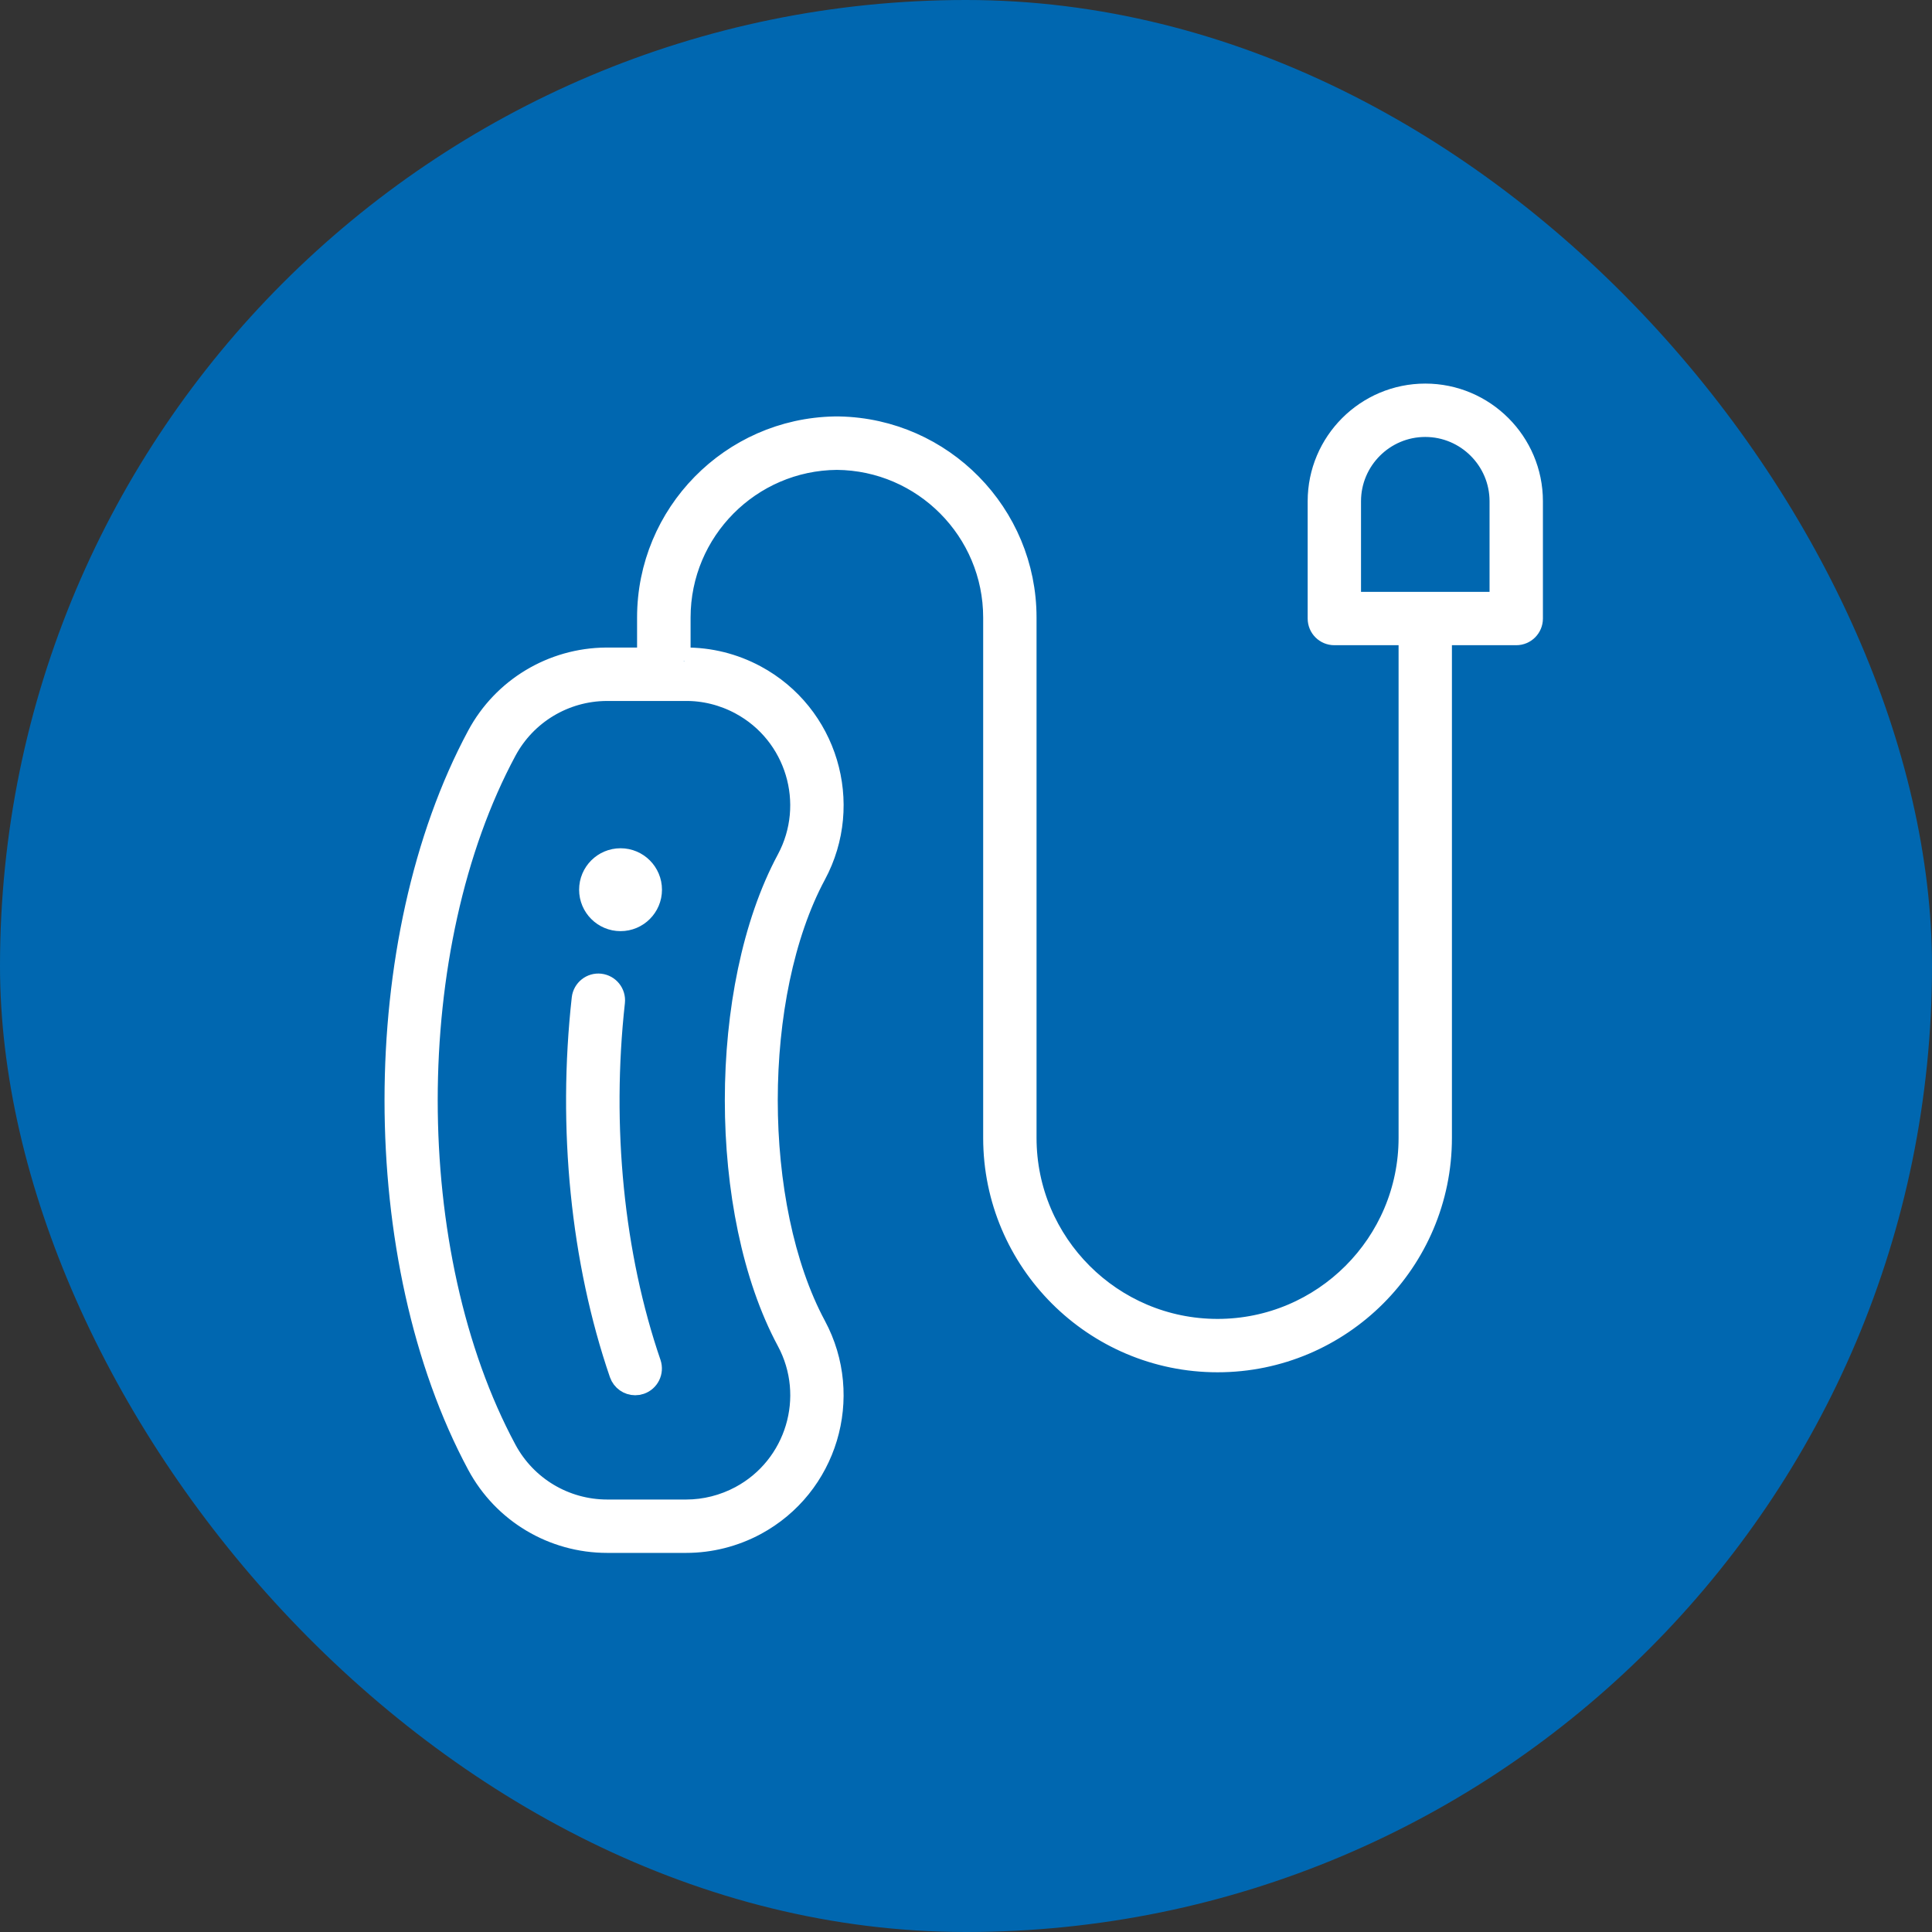
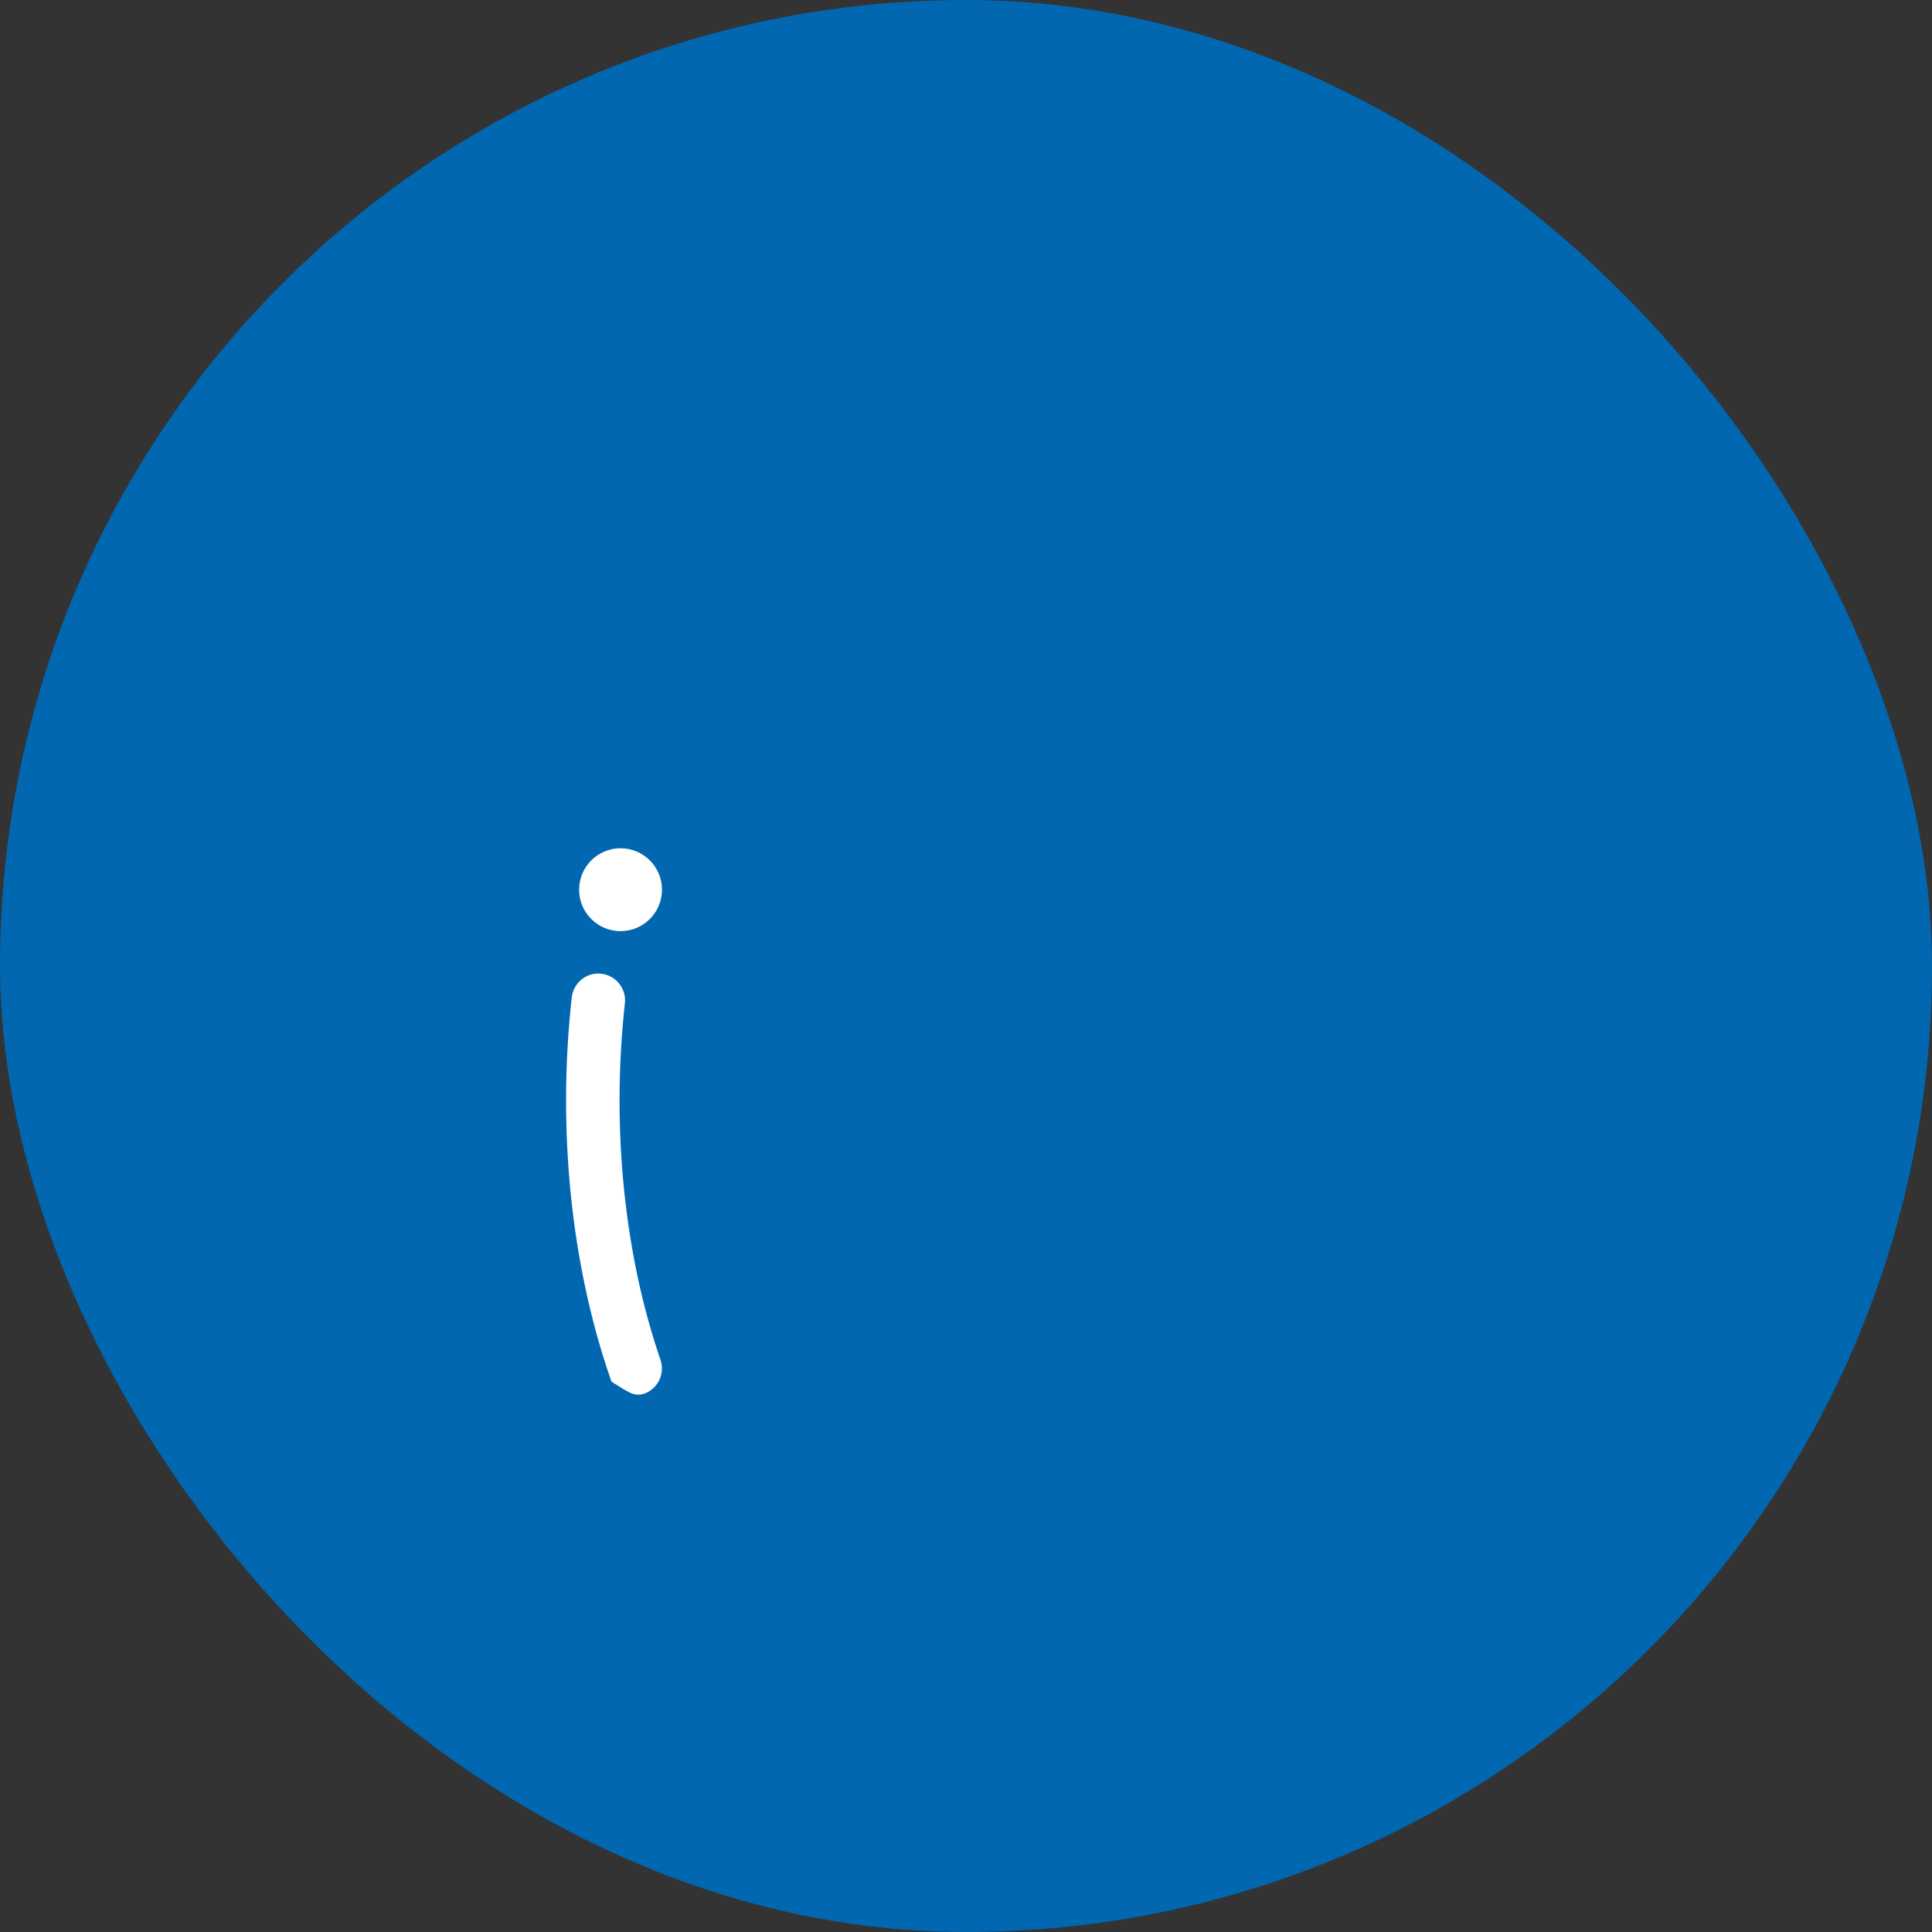
<svg xmlns="http://www.w3.org/2000/svg" width="72" height="72" viewBox="0 0 72 72" fill="none">
  <rect x="0" y="0" width="72" height="72" fill="#333333" stroke="none" />
  <rect width="72" height="72" rx="36" fill="#0067B0" />
-   <path d="M53.118 14.795C50.976 14.795 49.233 16.538 49.233 18.68V23.051C49.233 23.325 49.453 23.545 49.727 23.545H52.621V42.406C52.621 46.403 49.371 49.652 45.375 49.652C41.378 49.652 38.129 46.403 38.129 42.406V23.014C38.129 19.203 35.065 16.095 31.273 16.02C31.26 16.02 31.249 16.02 31.236 16.02H31.135C31.135 16.02 31.111 16.02 31.098 16.02C27.303 16.095 24.242 19.203 24.242 23.014V24.632C24.144 24.632 22.823 24.632 22.587 24.632C20.62 24.648 18.821 25.73 17.891 27.459C13.81 35.054 13.81 46.947 17.891 54.542C18.829 56.288 20.644 57.372 22.629 57.372H25.57C26.453 57.372 27.33 57.151 28.111 56.731C30.72 55.328 31.701 52.065 30.3 49.456C27.88 44.952 27.88 37.052 30.3 32.548C31.703 29.939 30.72 26.675 28.111 25.273C27.314 24.845 26.426 24.622 25.517 24.632C25.523 24.632 25.236 24.632 25.236 24.632V23.014C25.236 19.719 27.901 17.038 31.188 17.011C34.475 17.038 37.14 19.722 37.14 23.014V42.406C37.14 46.947 40.834 50.641 45.375 50.641C49.916 50.641 53.609 46.947 53.609 42.406V23.545H56.506C56.779 23.545 57 23.325 57 23.051V18.68C57 16.538 55.257 14.795 53.115 14.795H53.118ZM25.528 25.623C26.259 25.613 26.992 25.796 27.643 26.147C29.772 27.292 30.571 29.952 29.429 32.08C26.873 36.834 26.873 45.172 29.429 49.926C30.574 52.054 29.772 54.717 27.643 55.86C27.005 56.202 26.291 56.383 25.573 56.383H22.632C21.013 56.383 19.533 55.498 18.768 54.074C14.827 46.743 14.827 35.261 18.768 27.93C19.525 26.519 20.995 25.634 22.597 25.623C22.693 25.623 25.27 25.623 25.528 25.623ZM56.011 22.557H50.221V18.68C50.221 17.083 51.521 15.784 53.115 15.784C54.709 15.784 56.011 17.083 56.011 18.68V22.557Z" fill="white" stroke="white" />
-   <path d="M22.791 37.331C22.82 37.06 22.626 36.816 22.353 36.784C22.084 36.754 21.837 36.948 21.805 37.222C21.271 42.032 21.768 46.979 23.203 51.162C23.275 51.366 23.466 51.497 23.671 51.497C23.724 51.497 23.777 51.489 23.833 51.47C24.09 51.382 24.229 51.101 24.141 50.84C22.754 46.796 22.276 41.997 22.791 37.331Z" fill="white" stroke="white" />
+   <path d="M22.791 37.331C22.82 37.06 22.626 36.816 22.353 36.784C22.084 36.754 21.837 36.948 21.805 37.222C21.271 42.032 21.768 46.979 23.203 51.162C23.724 51.497 23.777 51.489 23.833 51.47C24.09 51.382 24.229 51.101 24.141 50.84C22.754 46.796 22.276 41.997 22.791 37.331Z" fill="white" stroke="white" />
  <path d="M23.126 34.201C23.703 34.201 24.17 33.733 24.17 33.157C24.17 32.58 23.703 32.112 23.126 32.112C22.549 32.112 22.082 32.58 22.082 33.157C22.082 33.733 22.549 34.201 23.126 34.201Z" fill="white" stroke="white" />
</svg>